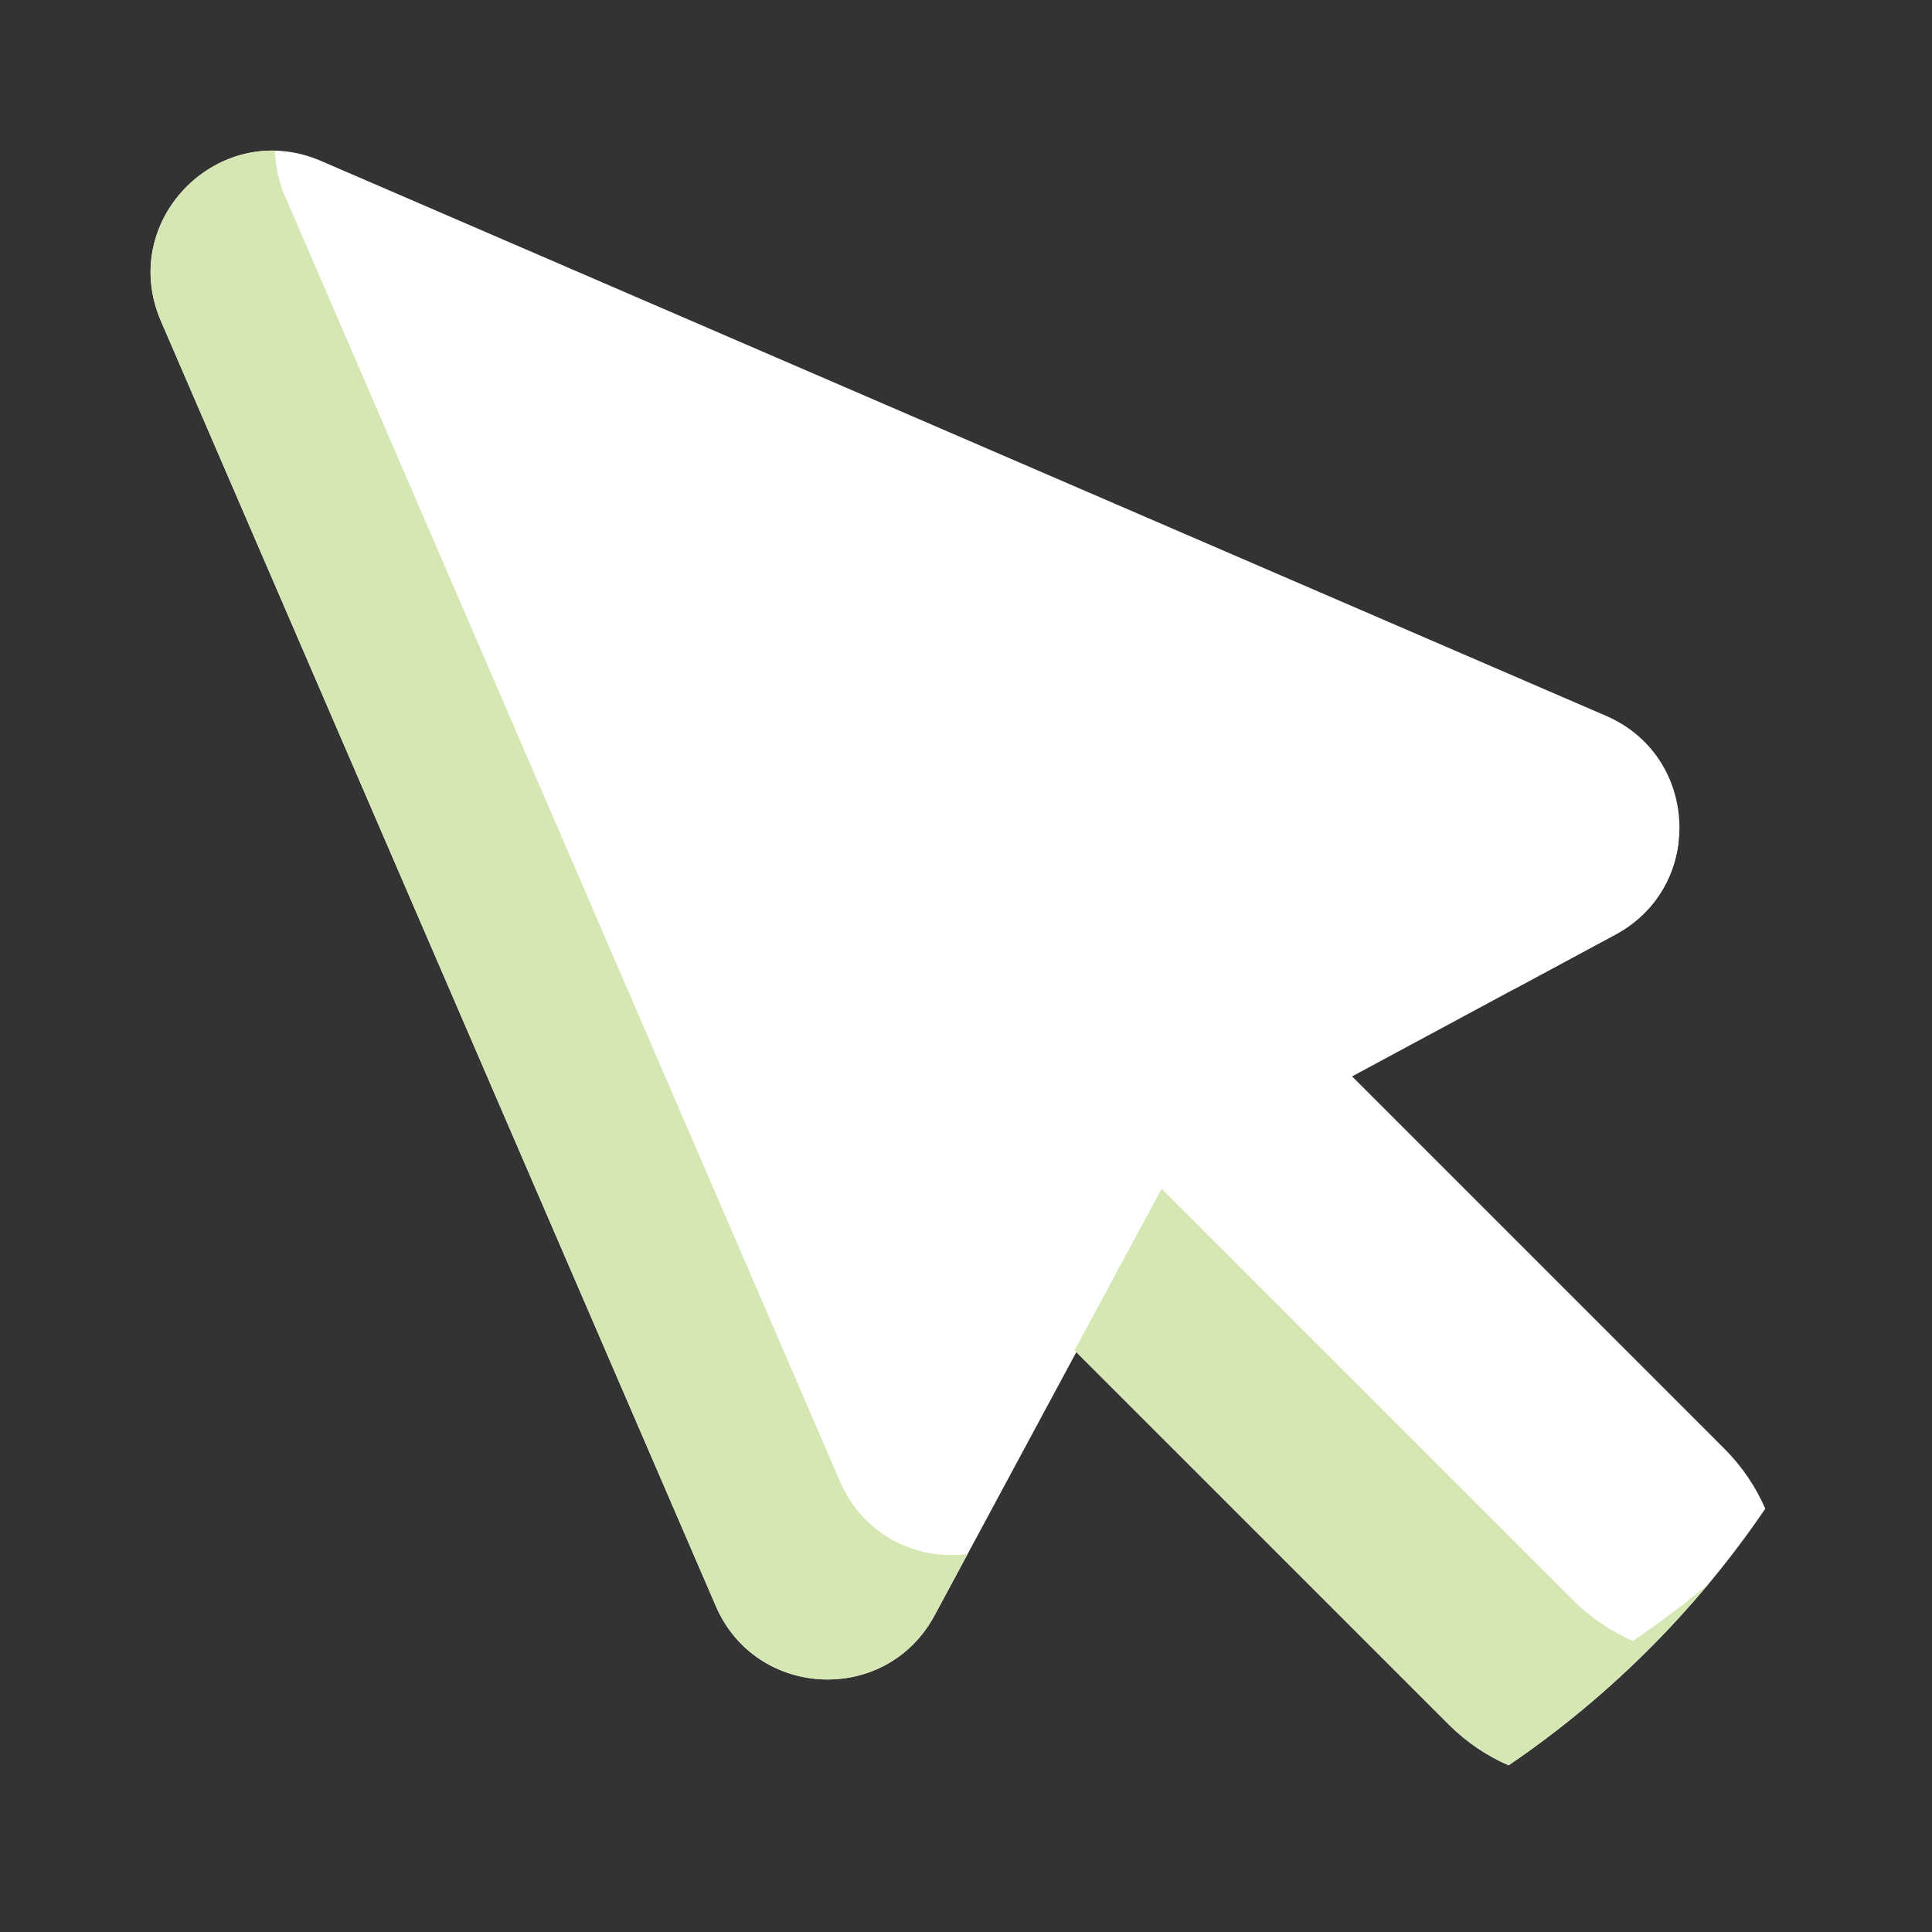
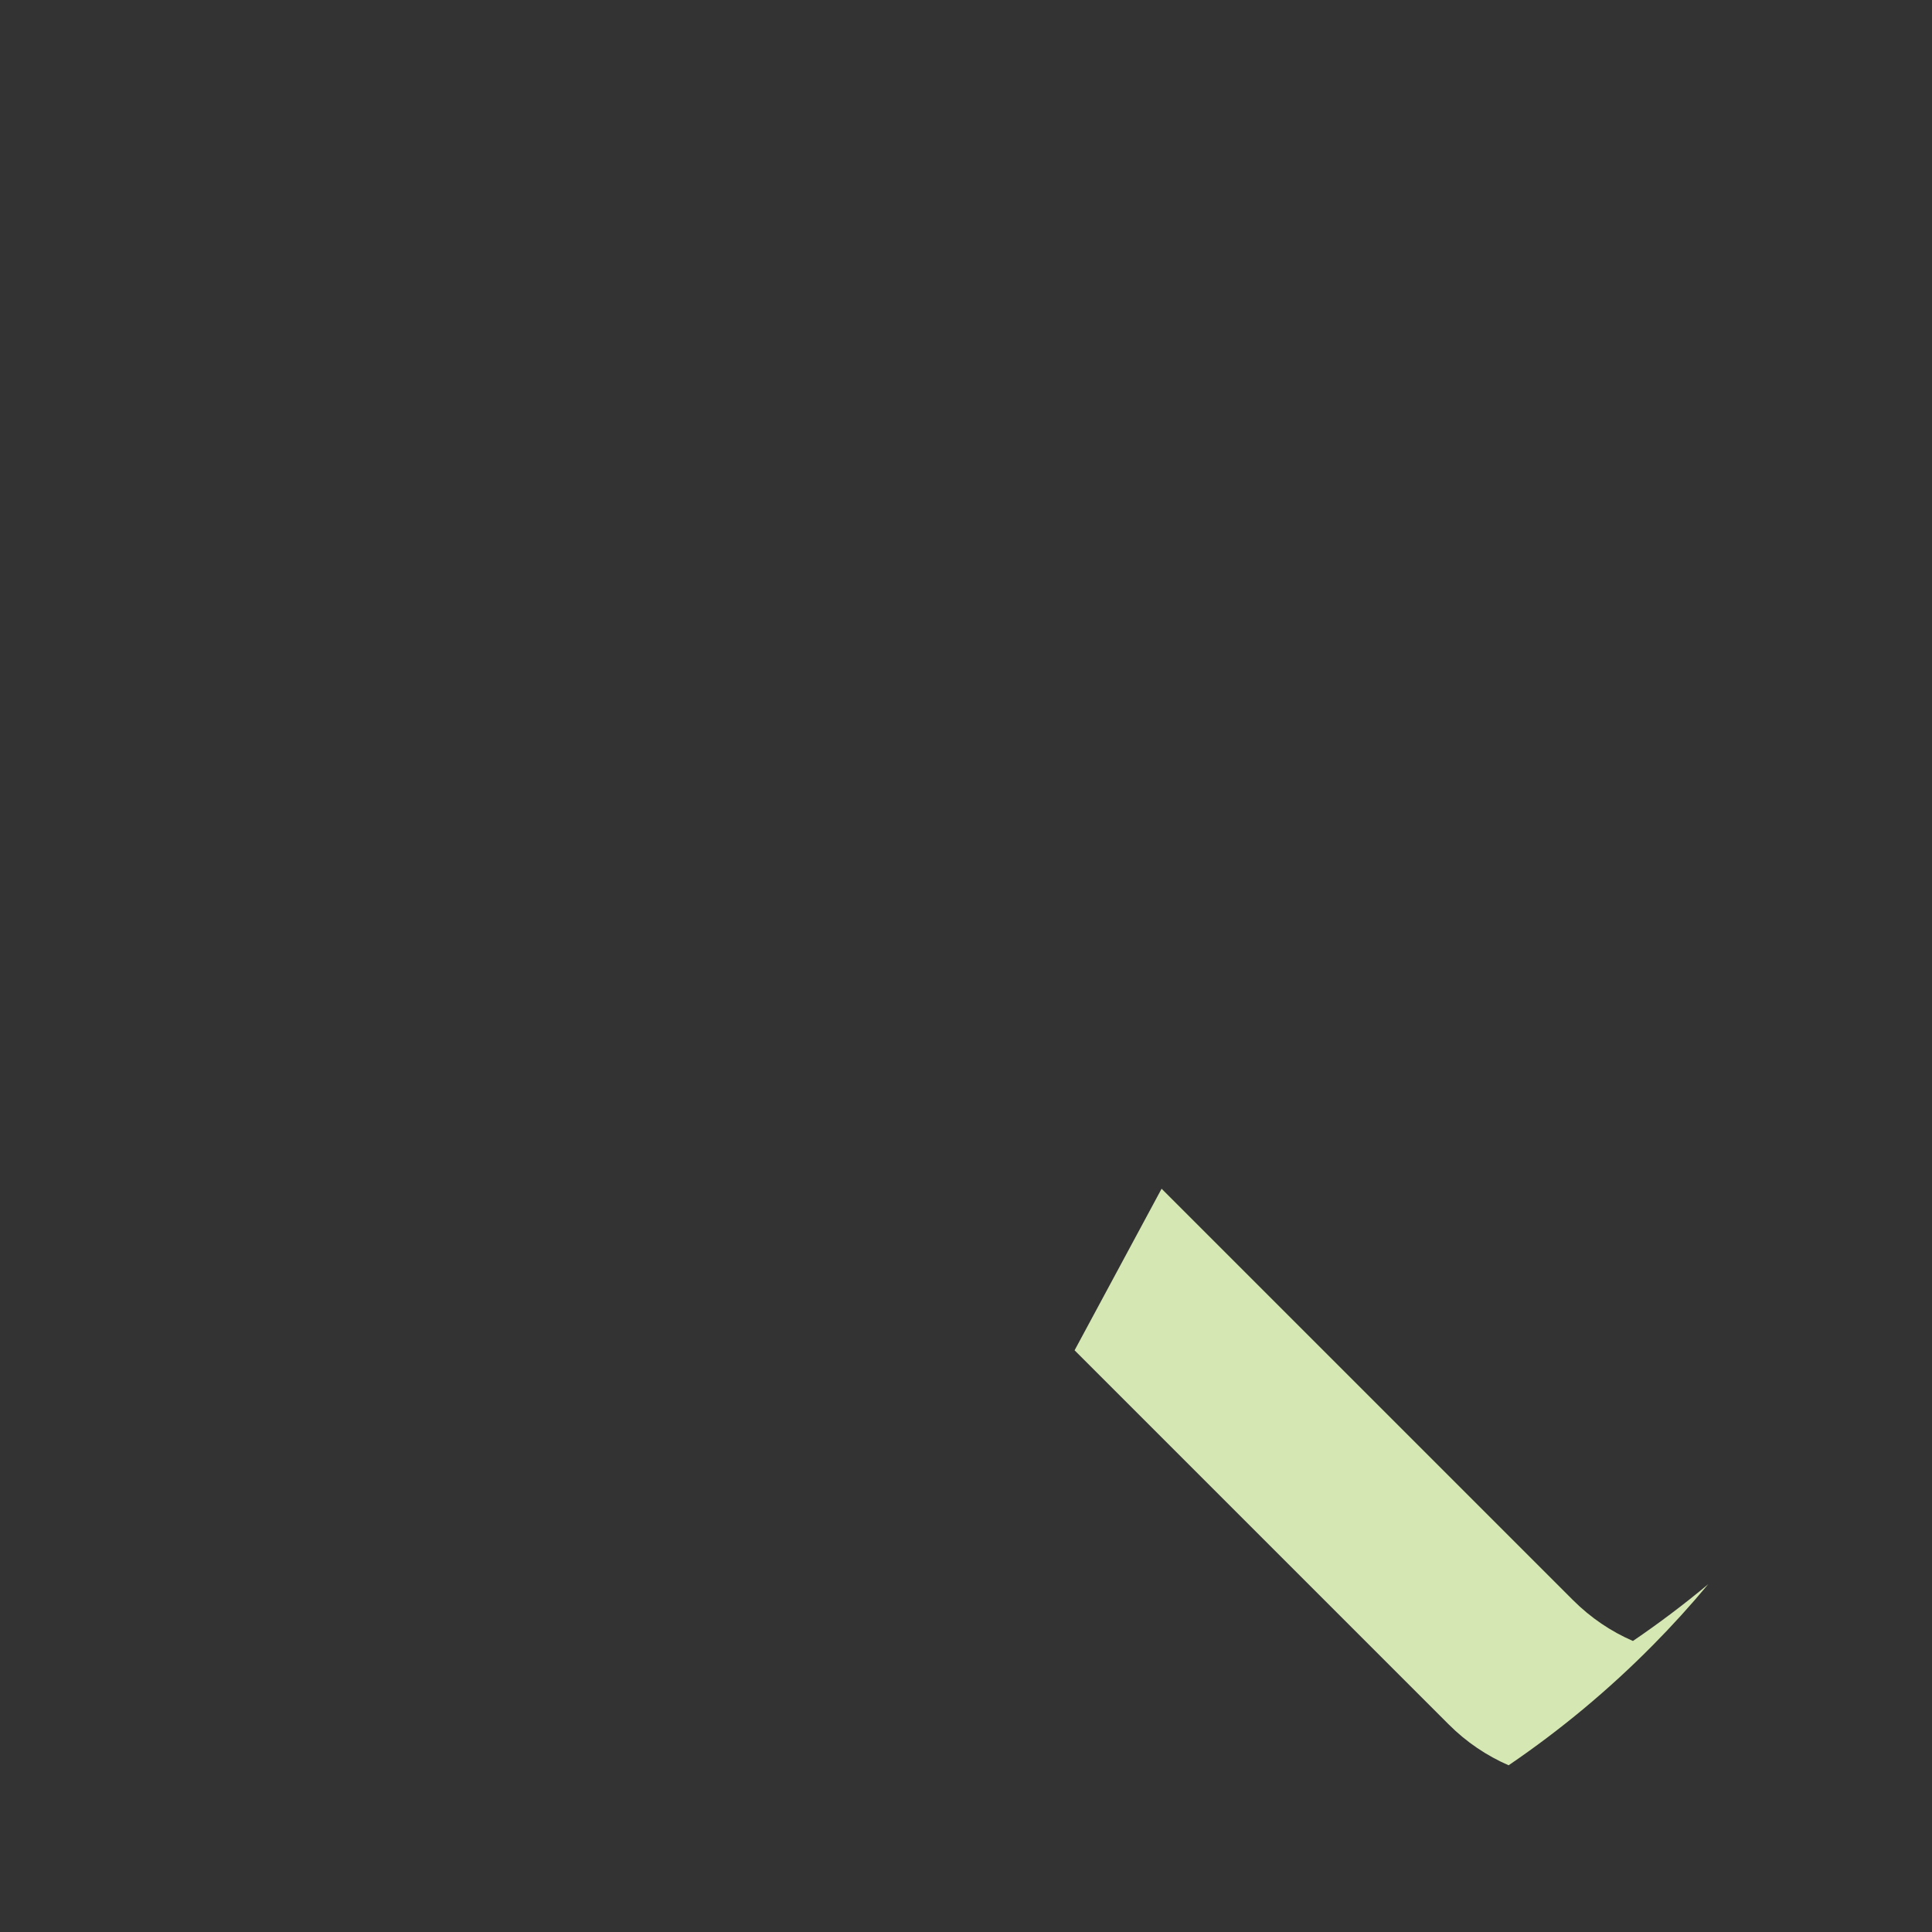
<svg xmlns="http://www.w3.org/2000/svg" width="88" height="88" viewBox="0 0 88 88" fill="none">
  <rect x="0" y="0" width="88" height="88" fill="#333333" stroke="none" />
-   <path d="M80.407 68.719C78.892 70.945 77.178 73.027 75.289 74.936C73.283 76.965 71.083 78.799 68.716 80.408C67.723 79.977 66.793 79.356 65.981 78.542L49.025 61.587L42.564 73.587C40.369 77.662 34.441 77.405 32.605 73.156L8.682 17.756L7.33 14.624C6.293 12.226 7.06 9.813 8.682 8.327C10.181 6.955 12.409 6.375 14.623 7.331L17.755 8.683L73.155 32.606C77.404 34.442 77.659 40.372 73.585 42.567L61.586 49.028L78.541 65.984C79.353 66.795 79.974 67.725 80.407 68.719Z" fill="white" />
-   <path d="M38.267 67.493L14.344 12.093L12.991 8.961C12.686 8.254 12.541 7.546 12.524 6.861C11.062 6.826 9.703 7.392 8.682 8.326C7.06 9.811 6.293 12.225 7.33 14.622L8.682 17.754L32.605 73.155C34.441 77.404 40.369 77.661 42.564 73.586L44.071 70.788C41.777 71.079 39.333 69.96 38.267 67.493Z" fill="#D5E7B2" />
  <path d="M74.378 74.744C73.385 74.313 72.454 73.691 71.643 72.878L52.909 54.145L48.946 61.505L65.981 78.539C66.793 79.353 67.723 79.974 68.716 80.406C71.083 78.796 73.283 76.963 75.289 74.933C76.168 74.045 77.007 73.119 77.807 72.159C76.708 73.075 75.564 73.937 74.378 74.744Z" fill="#D5E7B2" />
-   <path d="M67.247 43.365L68.945 45.063L73.584 42.565C75.293 41.645 76.237 40.067 76.448 38.41L67.247 43.365Z" fill="white" />
</svg>